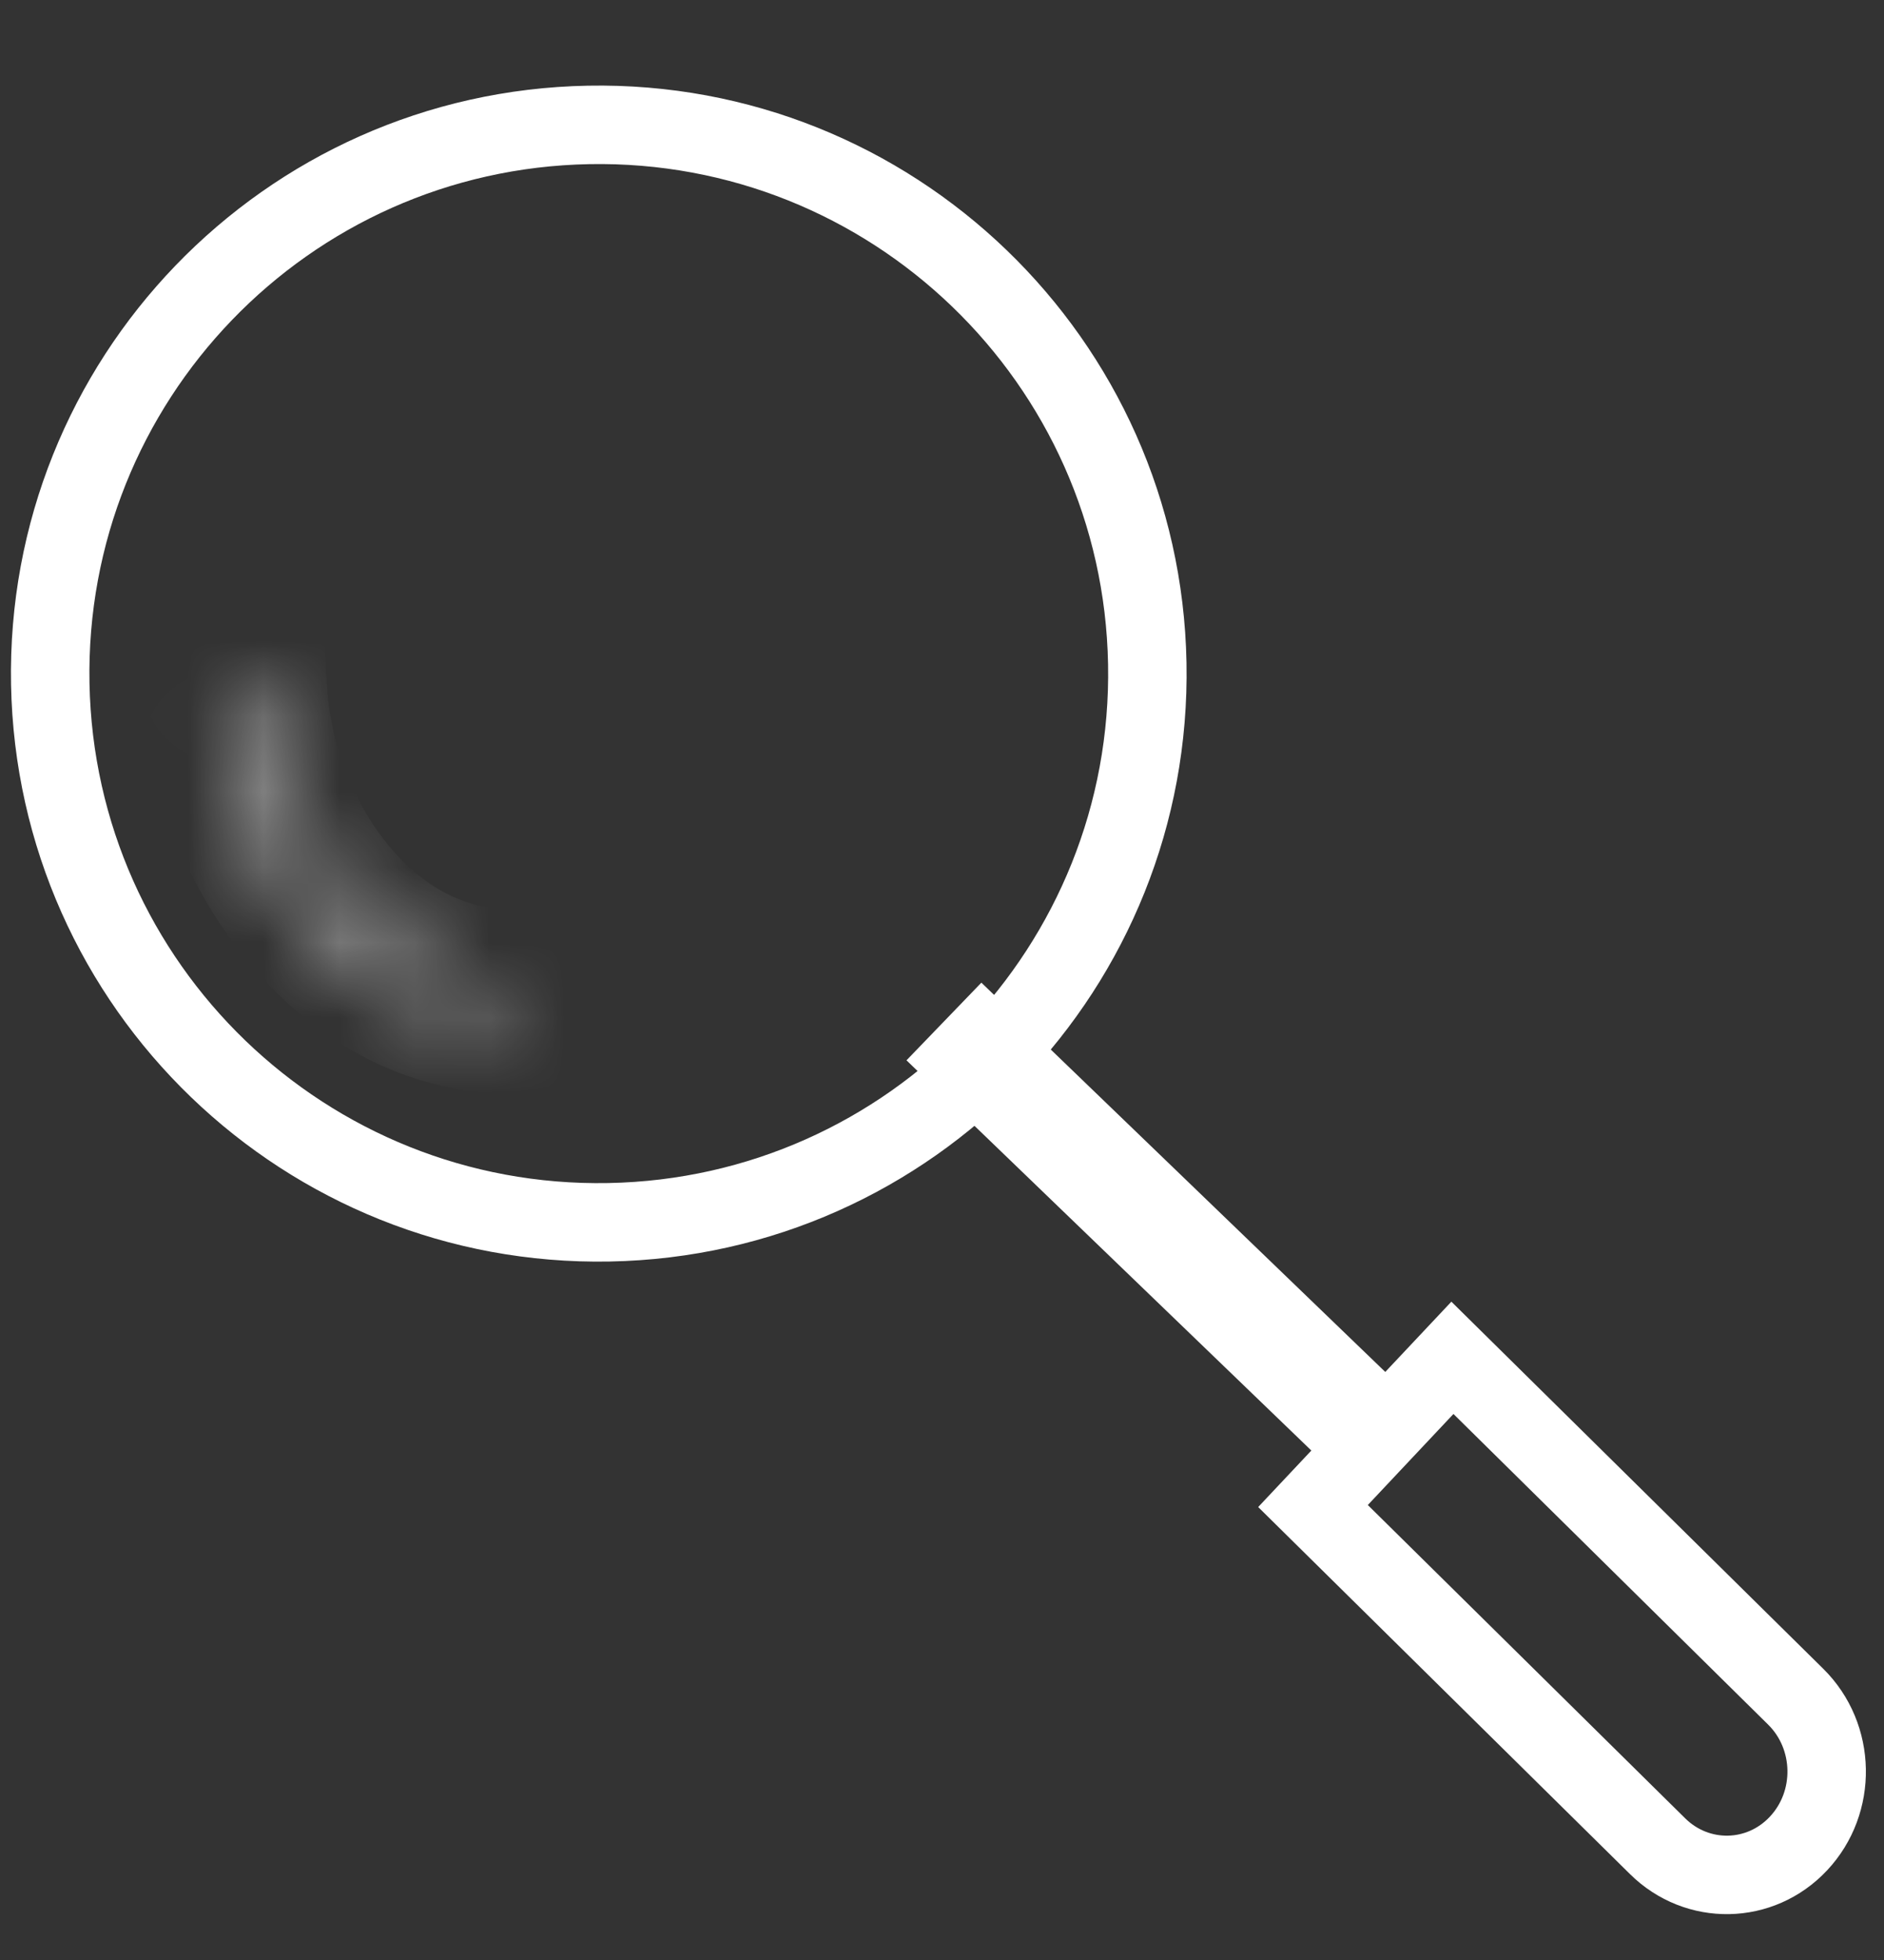
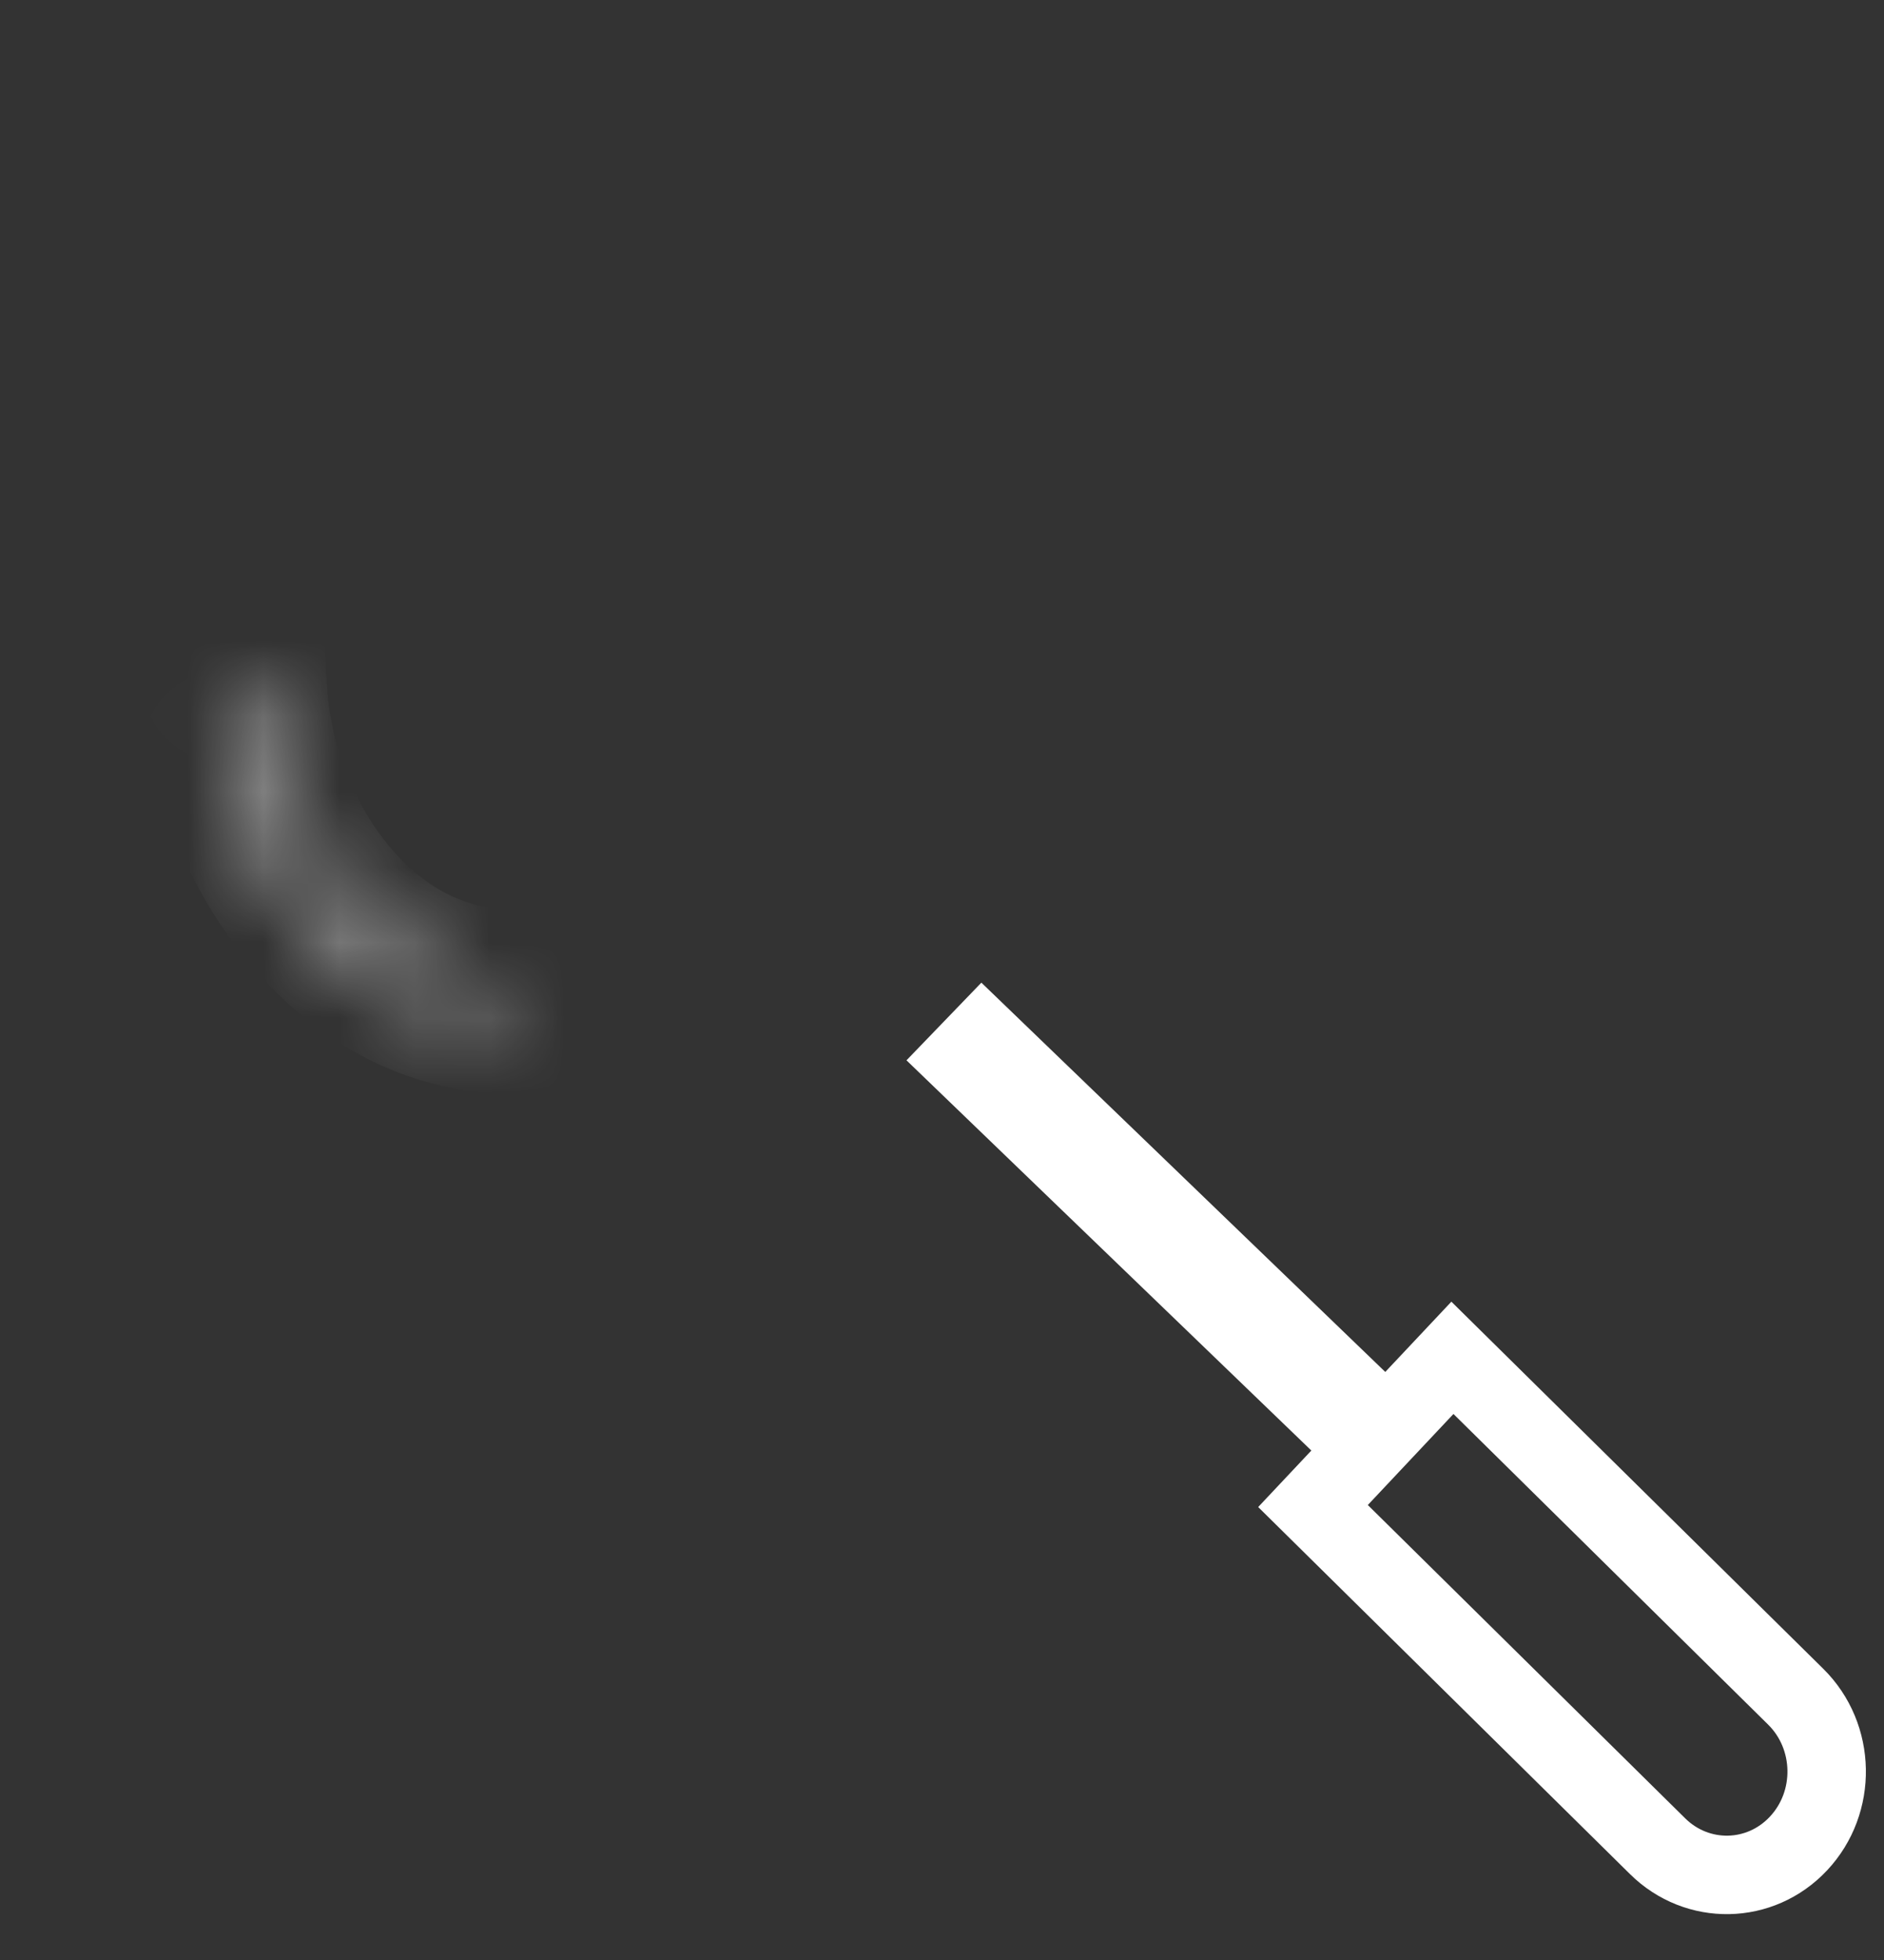
<svg xmlns="http://www.w3.org/2000/svg" width="25" height="26" viewBox="0 0 25 26" fill="none">
  <rect x="0" y="0" width="25" height="26" fill="#333333" stroke="none" />
  <path d="M17.943 18.499L17.672 18.78L12.765 14.052L13.036 13.771L17.943 18.499Z" stroke="white" stroke-width="1.041" />
-   <path d="M0.667 9.071C0.592 5.051 3.79 1.732 7.81 1.657C11.83 1.582 15.149 4.78 15.224 8.8C15.299 12.82 12.101 16.139 8.081 16.214C4.061 16.289 0.742 13.091 0.667 9.071Z" stroke="white" stroke-width="1.041" />
  <path d="M23.864 24.456L23.864 24.456C23.357 24.996 22.523 25.011 21.996 24.491L17.423 19.978L19.273 18.012L23.828 22.507L23.828 22.507C24.362 23.034 24.378 23.91 23.864 24.456Z" stroke="white" stroke-width="1.041" />
  <mask id="path-4-inside-1_4459_8154" fill="white">
    <path d="M2.935 9.181L3.301 9.181C3.413 11.011 4.67 12.903 6.474 13.086L6.474 13.452C4.466 13.249 3.057 11.133 2.935 9.181Z" />
  </mask>
  <path d="M2.935 9.181L2.935 8.14L1.828 8.14L1.897 9.246L2.935 9.181ZM3.301 9.181L4.34 9.118L4.281 8.14L3.301 8.14L3.301 9.181ZM6.474 13.086L7.515 13.086L7.515 12.145L6.579 12.05L6.474 13.086ZM6.474 13.452L6.369 14.487L7.515 14.603L7.515 13.452L6.474 13.452ZM2.935 10.222L3.301 10.222L3.301 8.14L2.935 8.14L2.935 10.222ZM2.263 9.244C2.331 10.362 2.745 11.491 3.426 12.383C4.11 13.278 5.116 13.995 6.369 14.121L6.579 12.05C6.028 11.995 5.503 11.674 5.08 11.12C4.654 10.562 4.384 9.83 4.34 9.118L2.263 9.244ZM5.433 13.086L5.433 13.452L7.515 13.452L7.515 13.086L5.433 13.086ZM6.579 12.416C5.926 12.35 5.31 11.968 4.82 11.335C4.328 10.7 4.022 9.882 3.974 9.116L1.897 9.246C1.971 10.433 2.43 11.649 3.175 12.61C3.921 13.574 5.014 14.35 6.369 14.487L6.579 12.416Z" fill="white" mask="url(#path-4-inside-1_4459_8154)" />
</svg>